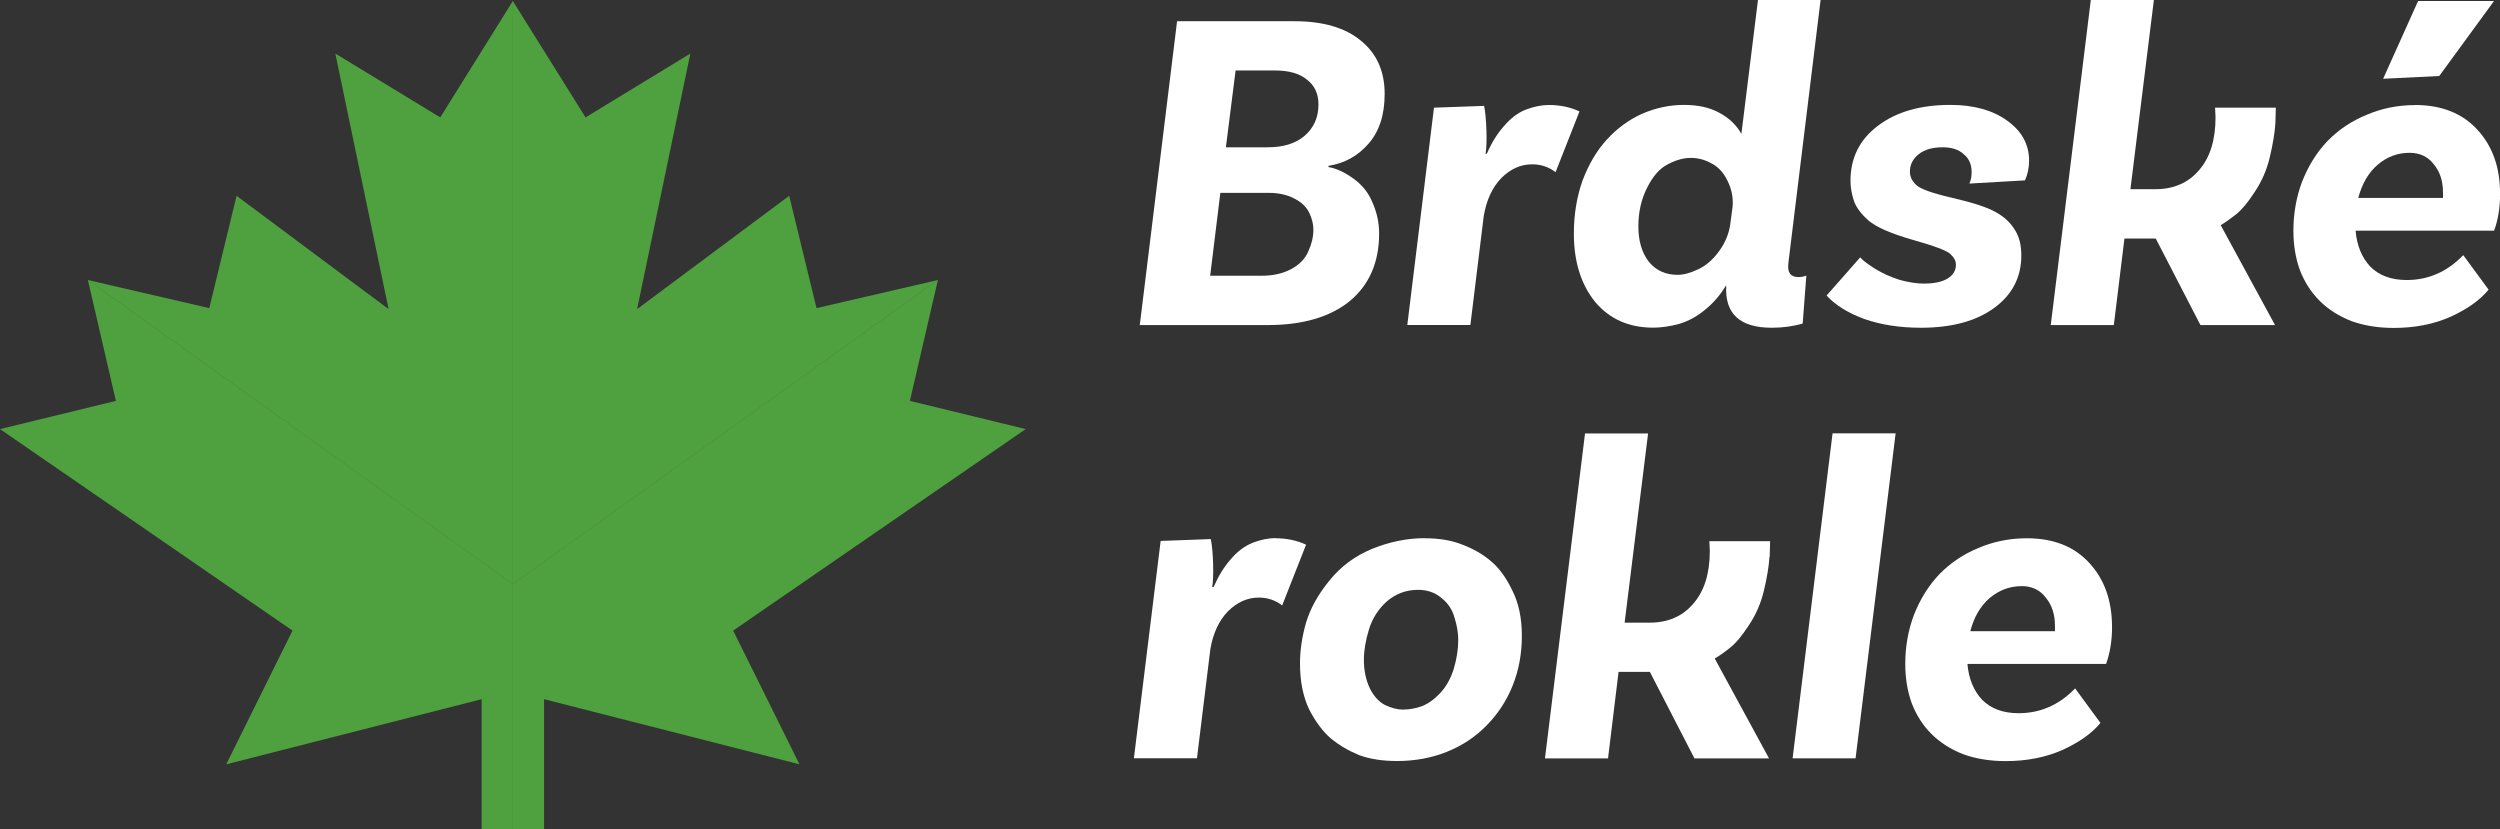
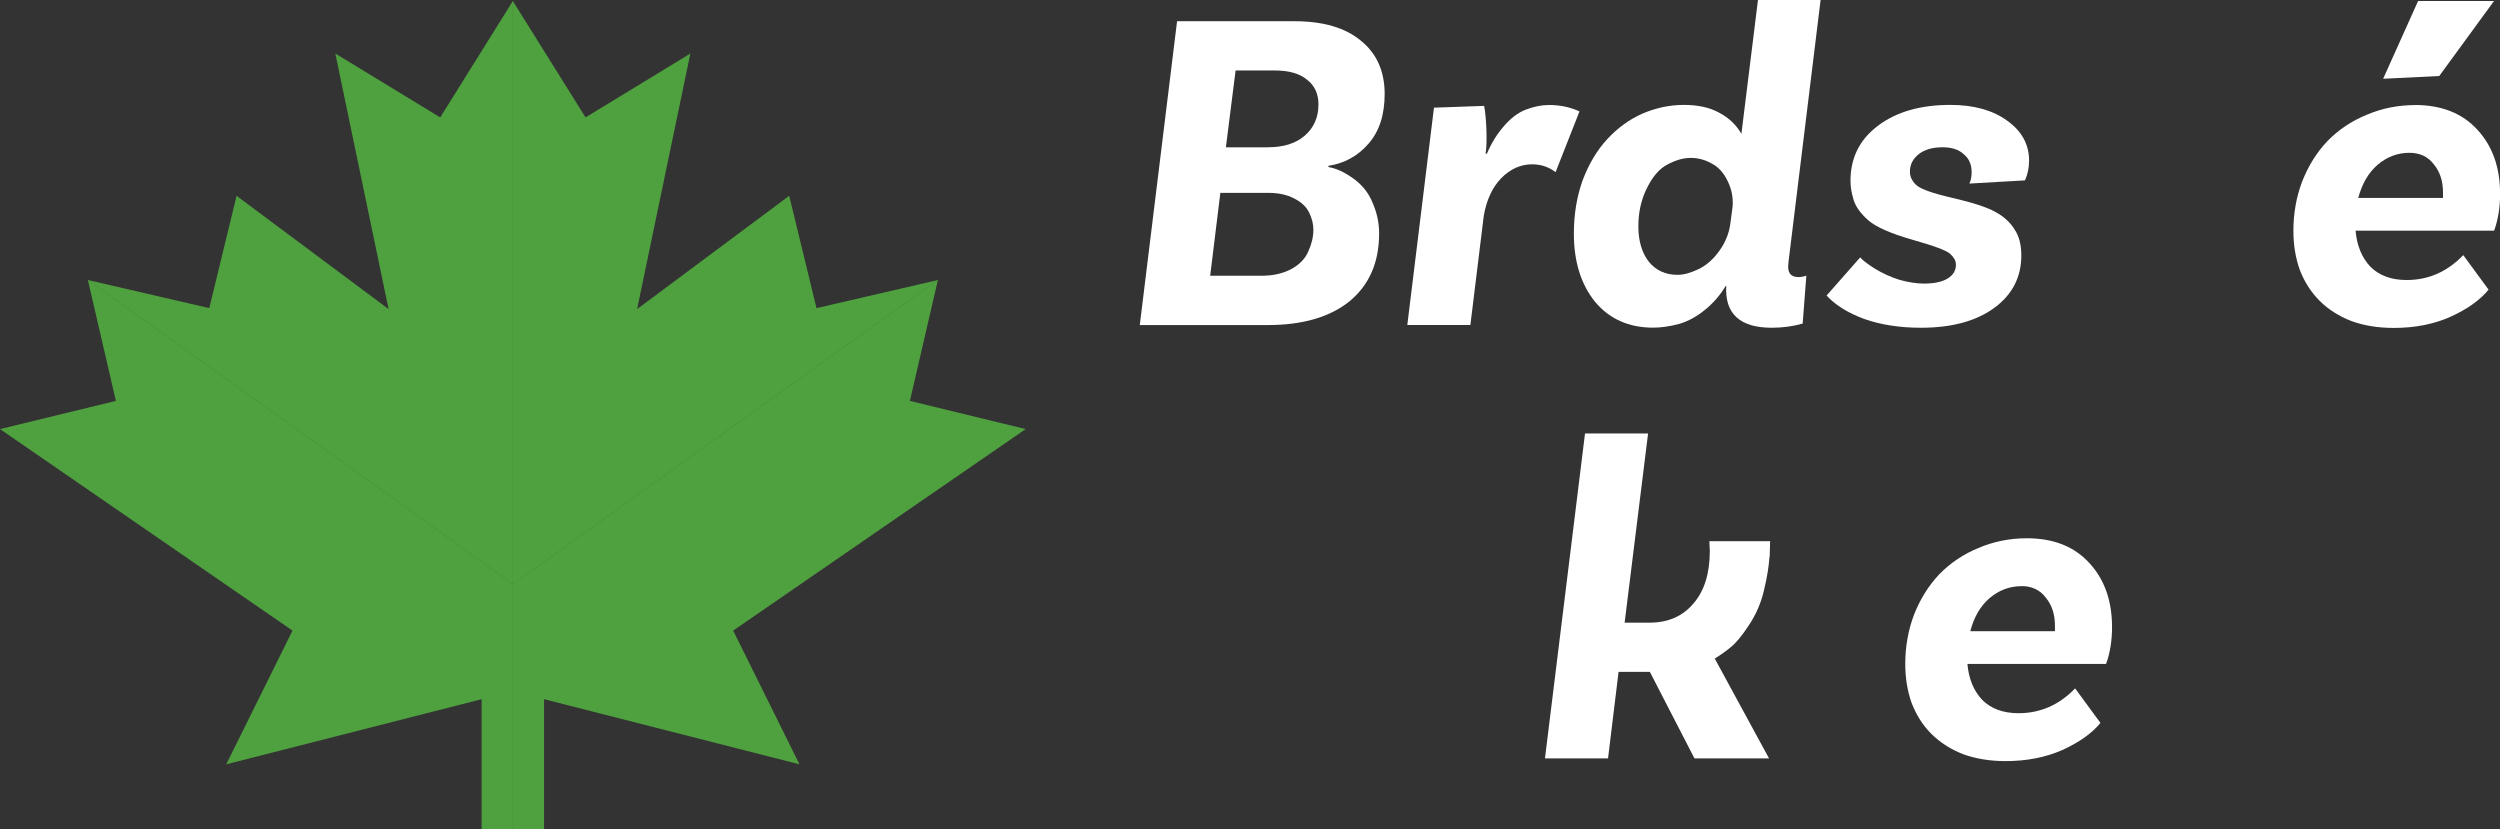
<svg xmlns="http://www.w3.org/2000/svg" id="Vrstva_1" data-name="Vrstva 1" viewBox="0 0 280.25 92.94">
  <rect x="0" y="0" width="280.25" height="92.94" fill="#333333" stroke="none" />
  <defs>
    <style>
      .cls-1 {
        fill: #4fa03f;
      }

      .cls-2 {
        fill: #fff;
      }
    </style>
  </defs>
  <polygon class="cls-1" points="57.48 65.5 57.48 .1 65.64 13.16 77.39 6 71.42 34.65 88.47 21.95 91.53 34.54 105.14 31.39 57.48 65.5" />
  <polygon class="cls-1" points="57.5 65.5 57.5 .1 49.35 13.16 37.59 6 43.56 34.65 26.52 21.95 23.46 34.54 9.85 31.39 57.5 65.5" />
  <polygon class="cls-1" points="105.1 31.39 57.48 65.47 57.48 92.94 60.99 92.94 60.99 78.38 89.62 85.68 82.19 70.69 114.98 48.1 102 44.94 105.14 31.38 105.1 31.39" />
  <polygon class="cls-1" points="12.99 44.94 0 48.1 32.79 70.69 25.36 85.68 53.99 78.38 53.99 92.94 57.5 92.94 57.5 65.47 9.89 31.39 9.85 31.38 12.99 44.94" />
  <path class="cls-2" d="M141.45,30.91c1.24,0,2.32-.24,3.25-.72.96-.51,1.62-1.19,1.96-2.01.38-.82.57-1.63.57-2.43,0-.62-.15-1.25-.47-1.91-.31-.65-.88-1.19-1.7-1.6-.79-.41-1.74-.62-2.84-.62h-5.42l-1.14,9.29h5.78ZM142.12,16.51c1.76,0,3.13-.43,4.13-1.29,1.03-.89,1.55-2.06,1.55-3.51,0-1.2-.43-2.13-1.29-2.78-.82-.69-2.03-1.03-3.61-1.03h-4.39l-1.09,8.62h4.7ZM148.93,18.73c.86.14,1.79.57,2.79,1.29,1,.72,1.72,1.63,2.16,2.74.48,1.1.72,2.23.72,3.41,0,3.23-1.1,5.76-3.3,7.59-2.2,1.78-5.27,2.68-9.19,2.68h-14.34l4.18-34.06h13.16c3.2,0,5.68.72,7.43,2.17,1.79,1.44,2.68,3.44,2.68,5.98,0,2.34-.6,4.2-1.81,5.58-1.2,1.38-2.7,2.2-4.49,2.48v.15Z" />
  <path class="cls-2" d="M173.65,11.77c1.24,0,2.37.24,3.41.72l-2.68,6.81c-.76-.59-1.64-.88-2.63-.88-1.27,0-2.43.51-3.46,1.55-1,1.03-1.65,2.44-1.96,4.23l-1.5,12.23h-7.07l2.99-24.36,5.62-.2c.14.69.22,1.62.26,2.78.04,1.14,0,2-.1,2.58h.15c.51-1.2,1.15-2.23,1.91-3.09.76-.89,1.58-1.52,2.48-1.86.9-.34,1.75-.51,2.58-.51Z" />
  <path class="cls-2" d="M188.04,30.81c.69,0,1.46-.21,2.32-.62.89-.41,1.68-1.1,2.37-2.06.69-.96,1.1-1.98,1.24-3.05l.26-1.96c.07-1-.12-1.94-.57-2.84-.44-.93-1.05-1.58-1.8-1.96-.72-.41-1.5-.62-2.32-.62s-1.68.24-2.58.72c-.9.45-1.67,1.32-2.32,2.63-.65,1.27-.98,2.72-.98,4.34s.4,2.97,1.19,3.97c.79.96,1.86,1.45,3.2,1.45ZM200.48,29.46v.05c-.14,1.04.24,1.55,1.13,1.55.28,0,.57-.05.88-.16l-.41,5.37c-1.07.31-2.22.47-3.46.47-3.58,0-5.28-1.57-5.11-4.7h-.05c-.62,1.03-1.39,1.93-2.32,2.68-.9.75-1.88,1.29-2.94,1.6-1.03.27-2,.41-2.89.41-2.72,0-4.88-.97-6.5-2.89-1.58-1.96-2.38-4.51-2.38-7.64,0-2.17.33-4.16.98-5.98.69-1.82,1.6-3.36,2.73-4.59,1.17-1.27,2.5-2.24,3.97-2.89,1.52-.65,3.06-.98,4.65-.98s2.91.29,3.97.88c1.1.58,1.93,1.38,2.48,2.37l1.86-15.02h7.02l-3.61,29.46Z" />
  <path class="cls-2" d="M220.76,20.59c.17-.34.26-.77.26-1.29,0-.86-.29-1.53-.88-2.01-.55-.52-1.34-.78-2.38-.78-1.14,0-2.03.26-2.68.78s-.98,1.17-.98,1.96c0,.55.24,1.05.72,1.5.48.44,1.84.93,4.08,1.44,2.23.52,3.82,1.03,4.75,1.55.97.52,1.68,1.17,2.17,1.96.52.76.77,1.74.77,2.94,0,2.44-1.02,4.4-3.04,5.88-2.03,1.48-4.77,2.22-8.21,2.22-2.37,0-4.49-.33-6.35-.98-1.86-.69-3.26-1.57-4.23-2.63l3.77-4.28c.21.27.74.69,1.6,1.24.89.55,1.84.98,2.84,1.29,1,.27,1.89.41,2.68.41,1.17,0,2.07-.19,2.68-.57.62-.38.93-.89.93-1.55,0-.41-.21-.81-.62-1.19-.38-.38-1.79-.91-4.24-1.6-2.41-.69-4.06-1.41-4.95-2.17-.86-.76-1.41-1.52-1.65-2.27-.24-.76-.36-1.48-.36-2.17,0-2.58,1.03-4.64,3.1-6.19,2.06-1.55,4.76-2.32,8.1-2.32,2.61,0,4.73.59,6.34,1.75,1.65,1.17,2.48,2.67,2.48,4.49,0,.79-.15,1.53-.46,2.22l-6.25.36Z" />
-   <path class="cls-2" d="M255.07,13.83c-.07,1.07-.28,2.32-.62,3.77-.34,1.44-.91,2.75-1.7,3.92-.75,1.17-1.46,2.01-2.11,2.53-.66.51-1.22.91-1.7,1.19l6.09,11.2h-8.36l-5.01-9.7h-3.51l-1.19,9.7h-7.07L234.38,0h7.07l-2.63,21.21h2.78c2.06,0,3.7-.71,4.9-2.12,1.24-1.41,1.86-3.39,1.86-5.93l-.05-1.09h6.81l-.05,1.76Z" />
  <path class="cls-2" d="M270.09,17.13c-1.31,0-2.5.44-3.56,1.34-1.03.89-1.75,2.13-2.17,3.72h9.5v-.62c0-1.27-.34-2.32-1.03-3.15-.65-.86-1.57-1.29-2.73-1.29ZM270.71,11.77c2.99,0,5.33.93,7.02,2.79,1.68,1.82,2.53,4.21,2.53,7.18,0,1.51-.22,2.89-.67,4.12h-15.53c.14,1.65.69,3,1.65,4.03,1,1,2.36,1.5,4.08,1.5,2.44,0,4.55-.93,6.34-2.79l2.84,3.87c-.96,1.17-2.39,2.19-4.29,3.05-1.86.82-3.97,1.24-6.34,1.24-1.76,0-3.34-.26-4.75-.77-1.41-.55-2.6-1.31-3.56-2.27-.96-.96-1.7-2.11-2.22-3.46-.48-1.34-.72-2.8-.72-4.39,0-1.96.33-3.8.98-5.52.69-1.75,1.63-3.27,2.84-4.54,1.24-1.27,2.7-2.25,4.39-2.94,1.69-.72,3.49-1.09,5.42-1.09ZM279.58.11l-6.14,8.41-6.29.31,3.92-8.72h8.51Z" />
-   <path class="cls-2" d="M143,60.34c1.24,0,2.38.24,3.41.72l-2.68,6.81c-.76-.59-1.63-.88-2.63-.88-1.27,0-2.43.52-3.46,1.55-1,1.03-1.65,2.44-1.96,4.23l-1.5,12.23h-7.07l3-24.36,5.62-.21c.14.69.23,1.62.26,2.79.03,1.14,0,2-.1,2.58h.16c.52-1.2,1.15-2.24,1.91-3.1.76-.9,1.59-1.51,2.48-1.86.89-.34,1.75-.52,2.58-.52Z" />
-   <path class="cls-2" d="M157.34,79.54c.66,0,1.32-.12,2.01-.36.72-.27,1.41-.76,2.06-1.45.69-.72,1.2-1.63,1.55-2.73.34-1.14.51-2.22.51-3.25,0-.79-.14-1.62-.41-2.48-.24-.9-.72-1.64-1.45-2.22-.72-.62-1.6-.93-2.63-.93-1.34,0-2.51.43-3.51,1.29-.96.86-1.63,1.91-2.01,3.15-.38,1.24-.57,2.38-.57,3.41,0,1.2.23,2.27.67,3.2.45.89,1.02,1.51,1.7,1.86.72.34,1.41.52,2.06.52ZM159.71,60.34c1.65,0,3.06.24,4.23.72,1.2.45,2.25,1.05,3.15,1.81.93.76,1.74,1.86,2.43,3.3.72,1.41,1.08,3.11,1.08,5.11s-.34,3.85-1.03,5.57c-.69,1.72-1.67,3.21-2.94,4.49-1.24,1.27-2.72,2.25-4.44,2.94-1.72.69-3.58,1.03-5.57,1.03-1.65,0-3.08-.22-4.28-.67-1.17-.48-2.22-1.1-3.15-1.86-.89-.76-1.7-1.84-2.43-3.25-.69-1.44-1.03-3.17-1.03-5.16,0-1.44.22-2.96.67-4.54.48-1.62,1.36-3.2,2.63-4.75,1.27-1.58,2.87-2.77,4.8-3.56,1.96-.79,3.92-1.19,5.88-1.19Z" />
  <path class="cls-2" d="M198.36,62.41c-.07,1.07-.27,2.32-.62,3.77-.34,1.45-.91,2.75-1.7,3.92-.76,1.17-1.46,2.01-2.12,2.53-.65.52-1.22.91-1.7,1.19l6.09,11.2h-8.36l-5-9.7h-3.51l-1.18,9.7h-7.07l4.49-36.43h7.07l-2.63,21.21h2.79c2.07,0,3.7-.71,4.9-2.12,1.24-1.41,1.86-3.39,1.86-5.93l-.05-1.08h6.81l-.05,1.75Z" />
-   <polygon class="cls-2" points="200.95 85.01 205.43 48.58 212.5 48.58 208.01 85.01 200.95 85.01" />
  <path class="cls-2" d="M226.59,65.71c-1.31,0-2.5.45-3.56,1.34-1.03.89-1.75,2.13-2.16,3.71h9.49v-.62c0-1.27-.34-2.32-1.03-3.15-.65-.86-1.57-1.29-2.73-1.29ZM227.21,60.34c3,0,5.33.93,7.02,2.79,1.68,1.82,2.53,4.22,2.53,7.17,0,1.51-.22,2.89-.67,4.13h-15.54c.14,1.65.69,2.99,1.65,4.02,1,1,2.36,1.5,4.08,1.5,2.44,0,4.56-.93,6.34-2.78l2.84,3.87c-.96,1.17-2.39,2.18-4.28,3.04-1.86.82-3.98,1.24-6.35,1.24-1.75,0-3.34-.26-4.75-.77-1.41-.55-2.59-1.31-3.56-2.27-.97-.96-1.7-2.12-2.22-3.46-.48-1.34-.72-2.8-.72-4.39,0-1.96.33-3.8.98-5.52.69-1.75,1.63-3.26,2.84-4.54,1.24-1.27,2.7-2.25,4.38-2.94,1.69-.72,3.49-1.09,5.42-1.09Z" />
</svg>